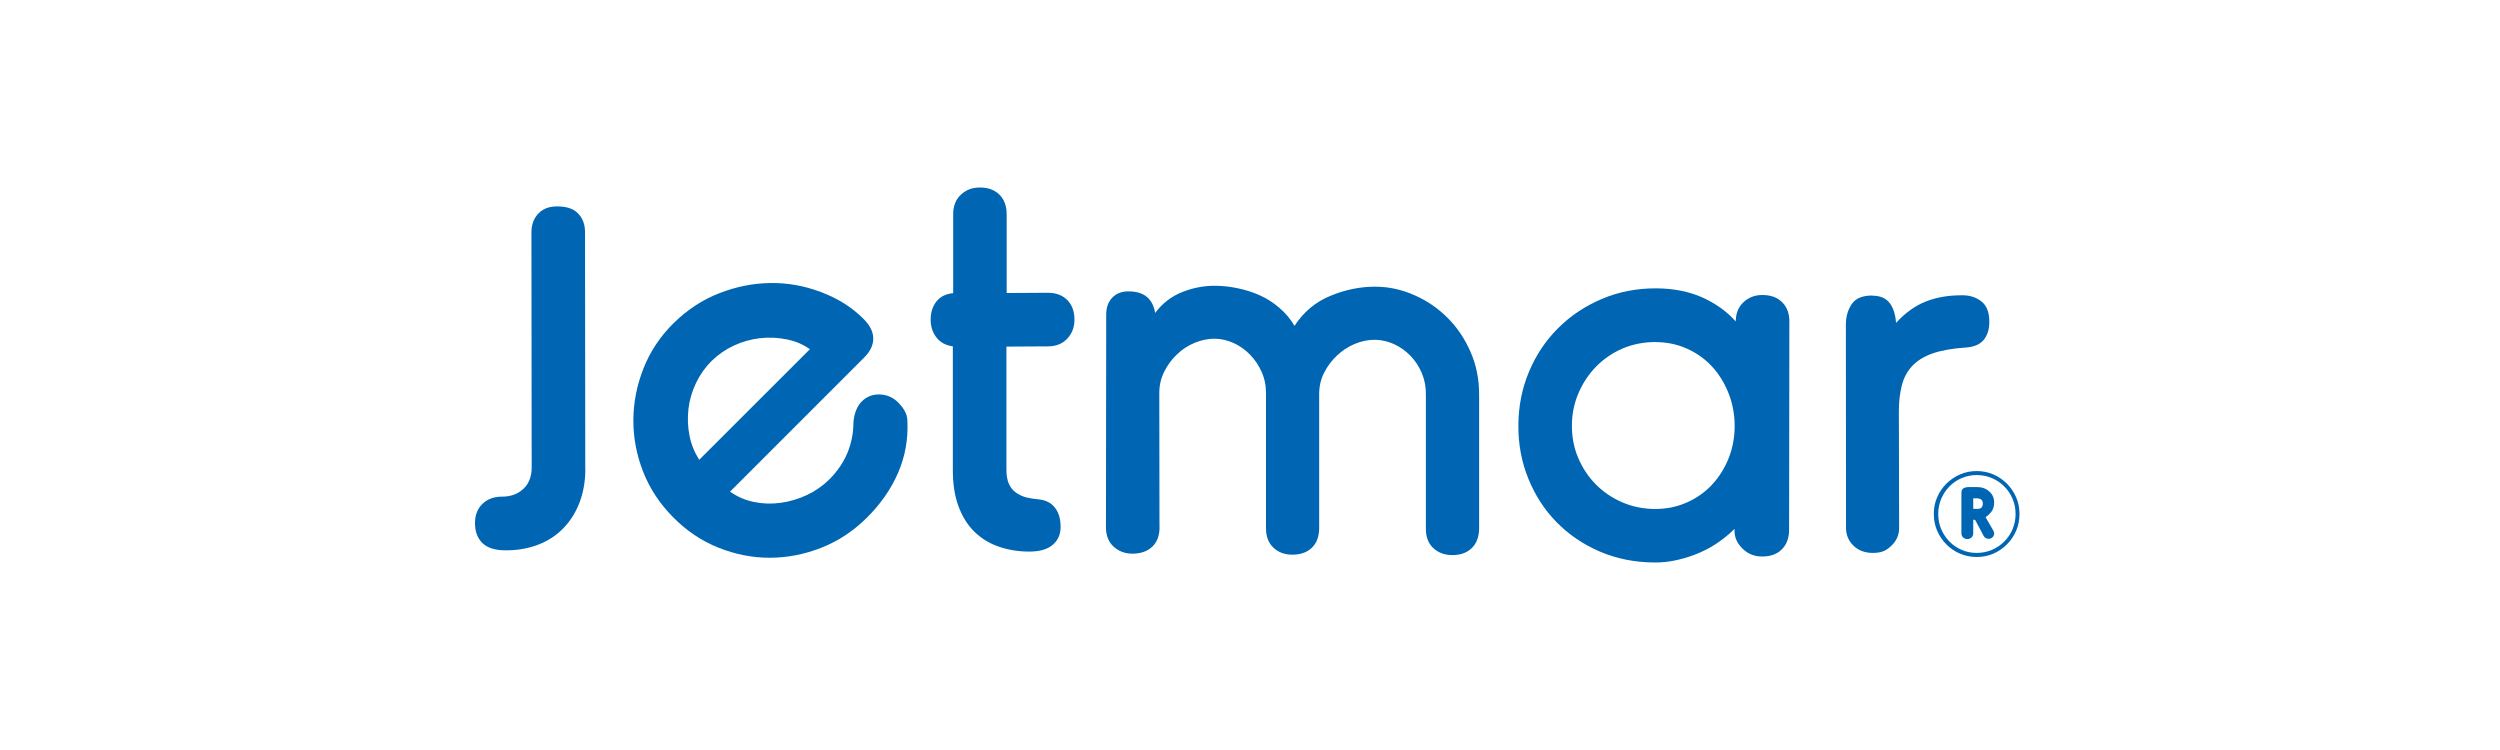
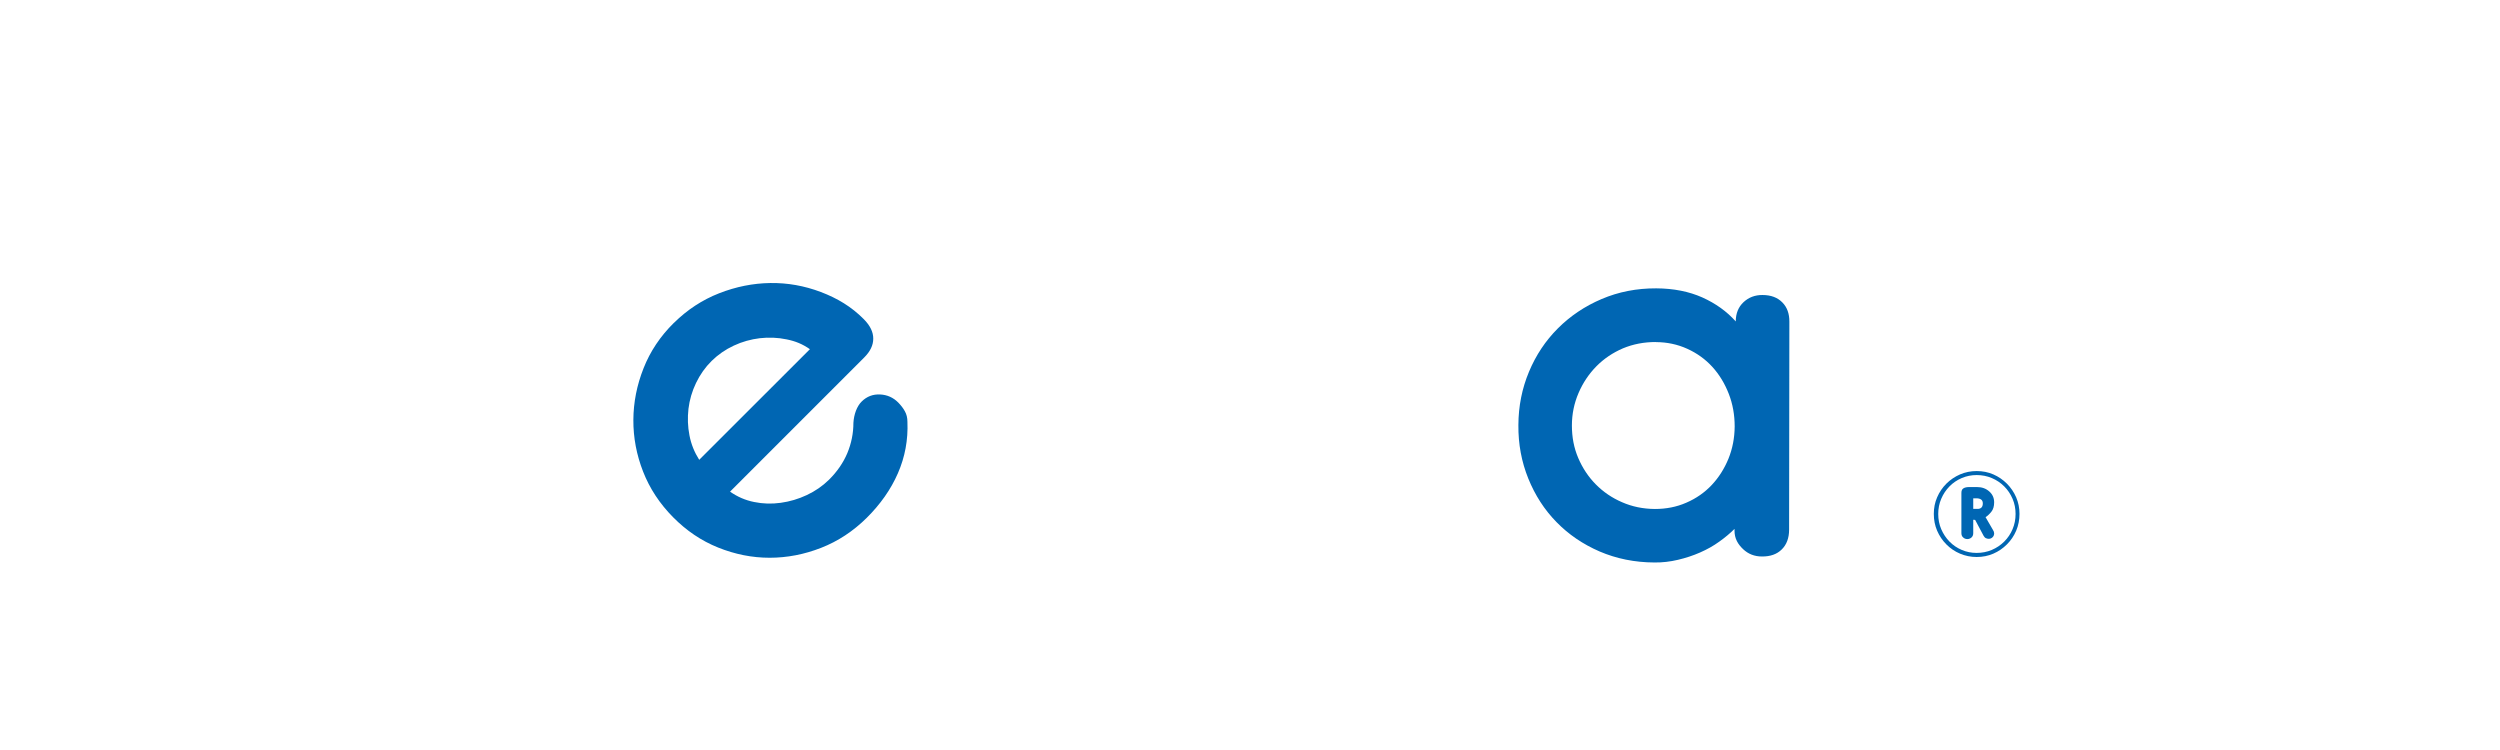
<svg xmlns="http://www.w3.org/2000/svg" width="200" height="60" viewBox="0 0 200 60" fill="none">
-   <path d="M46.828 37.498C46.828 38.518 46.662 39.431 46.348 40.238C46.035 41.045 45.595 41.732 45.028 42.299C44.468 42.865 43.794 43.299 43.008 43.592C42.221 43.886 41.367 44.032 40.447 44.026C39.6 44.026 38.98 43.826 38.587 43.439C38.193 43.045 38 42.519 38 41.845C38 41.199 38.207 40.685 38.607 40.298C39.007 39.918 39.527 39.725 40.174 39.731C40.847 39.731 41.407 39.531 41.854 39.125C42.301 38.718 42.528 38.151 42.534 37.431L42.514 18.58C42.514 17.933 42.721 17.42 43.121 17.033C43.521 16.653 43.981 16.513 44.601 16.513C45.248 16.513 45.822 16.66 46.215 17.047C46.608 17.433 46.809 17.953 46.802 18.6L46.822 37.491L46.828 37.498Z" fill="#0066B3" />
  <path d="M53.916 25.829C54.977 24.782 56.184 23.989 57.531 23.462C58.877 22.935 60.244 22.662 61.625 22.642C63.005 22.622 64.352 22.862 65.672 23.362C66.986 23.862 68.106 24.529 69.106 25.536C69.613 26.049 69.866 26.569 69.86 27.096C69.86 27.623 69.613 28.123 69.14 28.596L58.404 39.332C58.984 39.739 59.624 40.019 60.324 40.159C61.025 40.306 61.738 40.326 62.458 40.225C63.178 40.126 63.879 39.919 64.545 39.605C65.212 39.292 65.805 38.885 66.319 38.379C66.972 37.732 67.459 37.025 67.786 36.251C68.106 35.478 68.273 34.671 68.273 33.824C68.293 33.491 68.359 33.171 68.473 32.864C68.593 32.557 68.746 32.304 68.939 32.117C69.346 31.717 69.833 31.53 70.406 31.557C70.98 31.584 71.467 31.804 71.867 32.211C72.073 32.424 72.254 32.651 72.387 32.897C72.527 33.144 72.594 33.424 72.594 33.744C72.654 35.184 72.4 36.558 71.833 37.858C71.267 39.159 70.427 40.346 69.333 41.432C68.253 42.499 67.039 43.3 65.692 43.826C64.345 44.353 62.972 44.62 61.571 44.62C60.171 44.62 58.804 44.346 57.457 43.806C56.11 43.266 54.91 42.453 53.843 41.373C52.776 40.292 51.976 39.079 51.449 37.732C50.922 36.385 50.662 35.004 50.669 33.597C50.676 32.191 50.949 30.81 51.483 29.463C52.016 28.11 52.823 26.903 53.903 25.836M56.93 28.876C56.417 29.383 56.004 29.97 55.683 30.637C55.363 31.304 55.163 31.99 55.077 32.704C54.997 33.417 55.017 34.124 55.157 34.831C55.29 35.538 55.557 36.185 55.937 36.785L64.792 27.936C64.212 27.529 63.632 27.289 62.925 27.149C62.225 27.003 61.511 26.976 60.791 27.056C60.071 27.143 59.371 27.336 58.704 27.649C58.031 27.963 57.444 28.37 56.93 28.876Z" fill="#0066B3" />
-   <path d="M80.541 23.442L83.842 23.422C84.489 23.422 85.002 23.622 85.389 24.009C85.769 24.395 85.962 24.929 85.956 25.596C85.956 26.189 85.755 26.696 85.369 27.103C84.982 27.509 84.462 27.716 83.815 27.709L80.514 27.729V37.505C80.508 38.005 80.574 38.398 80.708 38.698C80.841 38.998 81.034 39.239 81.281 39.412C81.528 39.585 81.801 39.712 82.101 39.792C82.401 39.865 82.722 39.919 83.068 39.945C83.642 39.999 84.082 40.219 84.388 40.605C84.695 40.992 84.849 41.512 84.849 42.159C84.849 42.759 84.629 43.233 84.209 43.593C83.782 43.953 83.162 44.126 82.341 44.126C81.468 44.126 80.661 43.993 79.921 43.739C79.174 43.486 78.527 43.093 77.967 42.553C77.414 42.013 76.98 41.326 76.674 40.492C76.367 39.659 76.22 38.665 76.227 37.525V27.709C75.66 27.629 75.22 27.396 74.913 26.996C74.606 26.596 74.453 26.122 74.453 25.576C74.453 24.982 74.613 24.489 74.927 24.102C75.24 23.722 75.68 23.502 76.254 23.455V17.154C76.254 16.48 76.46 15.954 76.874 15.573C77.287 15.187 77.787 15 78.387 15C79.061 15 79.588 15.2 79.968 15.587C80.348 15.973 80.541 16.507 80.534 17.174V23.442H80.541Z" fill="#0066B3" />
-   <path d="M92.764 42.179C92.764 42.853 92.564 43.373 92.177 43.74C91.791 44.106 91.257 44.293 90.591 44.293C89.99 44.293 89.49 44.1 89.084 43.727C88.677 43.353 88.47 42.826 88.477 42.153L88.497 25.163C88.497 24.589 88.663 24.136 88.99 23.802C89.317 23.469 89.75 23.302 90.297 23.309C91.517 23.315 92.224 23.889 92.411 25.036C92.984 24.269 93.704 23.715 94.565 23.369C95.425 23.029 96.305 22.855 97.198 22.862C97.792 22.862 98.405 22.929 99.026 23.062C99.646 23.189 100.239 23.382 100.793 23.629C101.353 23.882 101.873 24.216 102.353 24.629C102.84 25.043 103.24 25.523 103.56 26.069C104.287 24.956 105.247 24.149 106.447 23.662C107.641 23.169 108.841 22.929 110.035 22.935C111.101 22.935 112.142 23.169 113.142 23.609C114.149 24.049 115.029 24.649 115.796 25.416C116.563 26.176 117.176 27.09 117.643 28.15C118.11 29.21 118.336 30.364 118.33 31.604V42.293C118.316 42.966 118.123 43.486 117.736 43.853C117.349 44.227 116.829 44.407 116.182 44.407C115.562 44.407 115.056 44.213 114.655 43.84C114.262 43.466 114.062 42.94 114.069 42.266V31.577C114.082 30.957 113.969 30.384 113.749 29.857C113.529 29.33 113.228 28.87 112.842 28.47C112.455 28.07 112.015 27.756 111.521 27.53C111.028 27.303 110.515 27.19 109.994 27.183C109.448 27.183 108.914 27.29 108.387 27.51C107.867 27.73 107.387 28.036 106.967 28.436C106.54 28.83 106.2 29.29 105.934 29.81C105.667 30.33 105.534 30.904 105.534 31.524V42.266C105.527 42.94 105.327 43.46 104.94 43.827C104.553 44.2 104.02 44.38 103.353 44.373C102.76 44.373 102.26 44.18 101.866 43.806C101.473 43.433 101.273 42.906 101.279 42.233V31.491C101.286 30.87 101.173 30.297 100.939 29.77C100.706 29.243 100.399 28.783 100.012 28.383C99.626 27.983 99.192 27.67 98.692 27.443C98.192 27.216 97.685 27.103 97.165 27.096C96.645 27.096 96.112 27.203 95.578 27.423C95.045 27.643 94.571 27.95 94.158 28.35C93.745 28.743 93.404 29.203 93.144 29.724C92.878 30.244 92.744 30.817 92.744 31.437L92.758 42.16L92.764 42.179Z" fill="#0066B3" />
  <path d="M143.128 42.372C143.128 43.046 142.928 43.572 142.542 43.953C142.155 44.339 141.622 44.526 140.955 44.519C140.361 44.519 139.854 44.319 139.448 43.932C139.041 43.546 138.754 43.092 138.761 42.425V42.312C138.414 42.659 138.007 42.999 137.541 43.332C137.081 43.666 136.567 43.953 136.007 44.199C135.447 44.446 134.853 44.639 134.233 44.786C133.613 44.933 132.986 45.006 132.366 44.999C130.773 44.993 129.312 44.693 127.972 44.119C126.632 43.539 125.478 42.752 124.518 41.765C123.551 40.778 122.804 39.618 122.264 38.285C121.724 36.951 121.457 35.524 121.471 34.01C121.477 32.49 121.764 31.07 122.318 29.743C122.871 28.416 123.644 27.256 124.631 26.269C125.618 25.282 126.785 24.495 128.132 23.922C129.479 23.348 130.933 23.061 132.5 23.068C133.893 23.075 135.12 23.321 136.187 23.795C137.254 24.275 138.147 24.915 138.861 25.715C138.861 25.068 139.074 24.555 139.488 24.168C139.901 23.788 140.401 23.595 141.001 23.601C141.675 23.601 142.202 23.802 142.582 24.188C142.968 24.575 143.155 25.095 143.149 25.742L143.128 42.372ZM132.466 27.362C131.519 27.362 130.646 27.529 129.832 27.869C129.026 28.216 128.319 28.689 127.719 29.296C127.119 29.903 126.638 30.616 126.285 31.436C125.932 32.257 125.752 33.123 125.752 34.044C125.752 34.964 125.912 35.831 126.258 36.638C126.605 37.451 127.072 38.151 127.665 38.751C128.259 39.352 128.959 39.832 129.766 40.178C130.573 40.532 131.446 40.712 132.393 40.718C133.286 40.718 134.127 40.558 134.913 40.212C135.7 39.872 136.374 39.398 136.934 38.805C137.494 38.211 137.941 37.511 138.274 36.704C138.601 35.897 138.768 35.037 138.774 34.117C138.774 33.197 138.621 32.323 138.301 31.503C137.981 30.683 137.547 29.963 136.987 29.349C136.427 28.736 135.76 28.256 134.98 27.902C134.2 27.549 133.36 27.369 132.466 27.369" fill="#0066B3" />
-   <path d="M149.796 23.655C150.416 23.655 150.876 23.855 151.17 24.242C151.47 24.629 151.636 25.156 151.683 25.829C152.41 25.036 153.197 24.469 154.044 24.129C154.89 23.789 155.877 23.615 156.991 23.622C157.611 23.622 158.124 23.795 158.538 24.136C158.951 24.476 159.151 25.016 159.145 25.762C159.145 26.363 158.991 26.836 158.691 27.196C158.391 27.556 157.918 27.756 157.271 27.803C156.204 27.87 155.317 28.03 154.617 28.27C153.917 28.516 153.37 28.857 152.97 29.283C152.57 29.717 152.297 30.237 152.143 30.844C151.99 31.45 151.91 32.13 151.91 32.877L151.93 42.233C151.93 42.779 151.73 43.246 151.343 43.626C150.956 44.013 150.583 44.233 149.829 44.233C149.183 44.233 148.662 44.033 148.269 43.646C147.876 43.26 147.676 42.779 147.682 42.206L147.669 25.983C147.669 25.336 147.829 24.782 148.142 24.322C148.456 23.862 149.009 23.635 149.809 23.642" fill="#0066B3" />
  <path d="M158.132 37.685C158.612 37.685 159.052 37.772 159.466 37.952C159.879 38.132 160.239 38.379 160.552 38.692C160.866 39.005 161.113 39.372 161.293 39.785C161.473 40.206 161.559 40.646 161.559 41.112C161.559 41.579 161.473 42.039 161.293 42.459C161.113 42.88 160.866 43.24 160.552 43.553C160.239 43.866 159.879 44.113 159.466 44.293C159.052 44.473 158.605 44.56 158.132 44.56C157.659 44.56 157.218 44.467 156.805 44.293C156.392 44.12 156.018 43.866 155.711 43.553C155.398 43.24 155.151 42.873 154.971 42.459C154.791 42.039 154.705 41.593 154.705 41.112C154.705 40.632 154.791 40.199 154.971 39.785C155.151 39.365 155.398 39.005 155.711 38.692C156.025 38.379 156.392 38.132 156.805 37.952C157.225 37.772 157.665 37.685 158.132 37.685ZM158.132 38.005C157.712 38.005 157.312 38.085 156.938 38.245C156.565 38.405 156.238 38.625 155.958 38.912C155.678 39.199 155.458 39.526 155.298 39.906C155.138 40.279 155.058 40.686 155.058 41.119C155.058 41.553 155.138 41.959 155.298 42.333C155.458 42.706 155.678 43.039 155.958 43.326C156.238 43.613 156.565 43.833 156.938 43.993C157.312 44.153 157.712 44.233 158.132 44.233C158.552 44.233 158.972 44.153 159.346 43.993C159.719 43.833 160.052 43.613 160.339 43.326C160.626 43.039 160.846 42.713 161.006 42.333C161.166 41.953 161.246 41.553 161.246 41.119C161.246 40.686 161.166 40.279 161.006 39.906C160.846 39.532 160.626 39.199 160.339 38.912C160.052 38.625 159.726 38.405 159.346 38.245C158.972 38.085 158.565 38.005 158.132 38.005ZM156.912 39.432C156.912 39.252 156.965 39.132 157.078 39.065C157.185 38.999 157.338 38.965 157.525 38.965H158.165C158.559 38.965 158.885 39.085 159.145 39.319C159.406 39.552 159.532 39.839 159.532 40.186C159.532 40.499 159.459 40.746 159.319 40.926C159.179 41.106 159.019 41.259 158.845 41.373L159.439 42.399C159.499 42.493 159.532 42.579 159.532 42.666C159.532 42.8 159.486 42.906 159.399 42.986C159.312 43.066 159.212 43.106 159.092 43.106C159.019 43.106 158.945 43.086 158.872 43.053C158.799 43.02 158.739 42.953 158.685 42.859L158.012 41.593L157.859 41.579V42.653C157.859 42.8 157.812 42.913 157.719 42.999C157.625 43.08 157.519 43.126 157.392 43.126C157.265 43.126 157.152 43.086 157.058 42.999C156.958 42.919 156.912 42.8 156.912 42.653V39.439V39.432ZM157.865 40.712H158.252C158.499 40.692 158.625 40.546 158.625 40.272C158.625 40.126 158.579 40.026 158.485 39.959C158.392 39.899 158.272 39.865 158.125 39.865H157.859V40.706L157.865 40.712Z" fill="#0066B3" />
</svg>